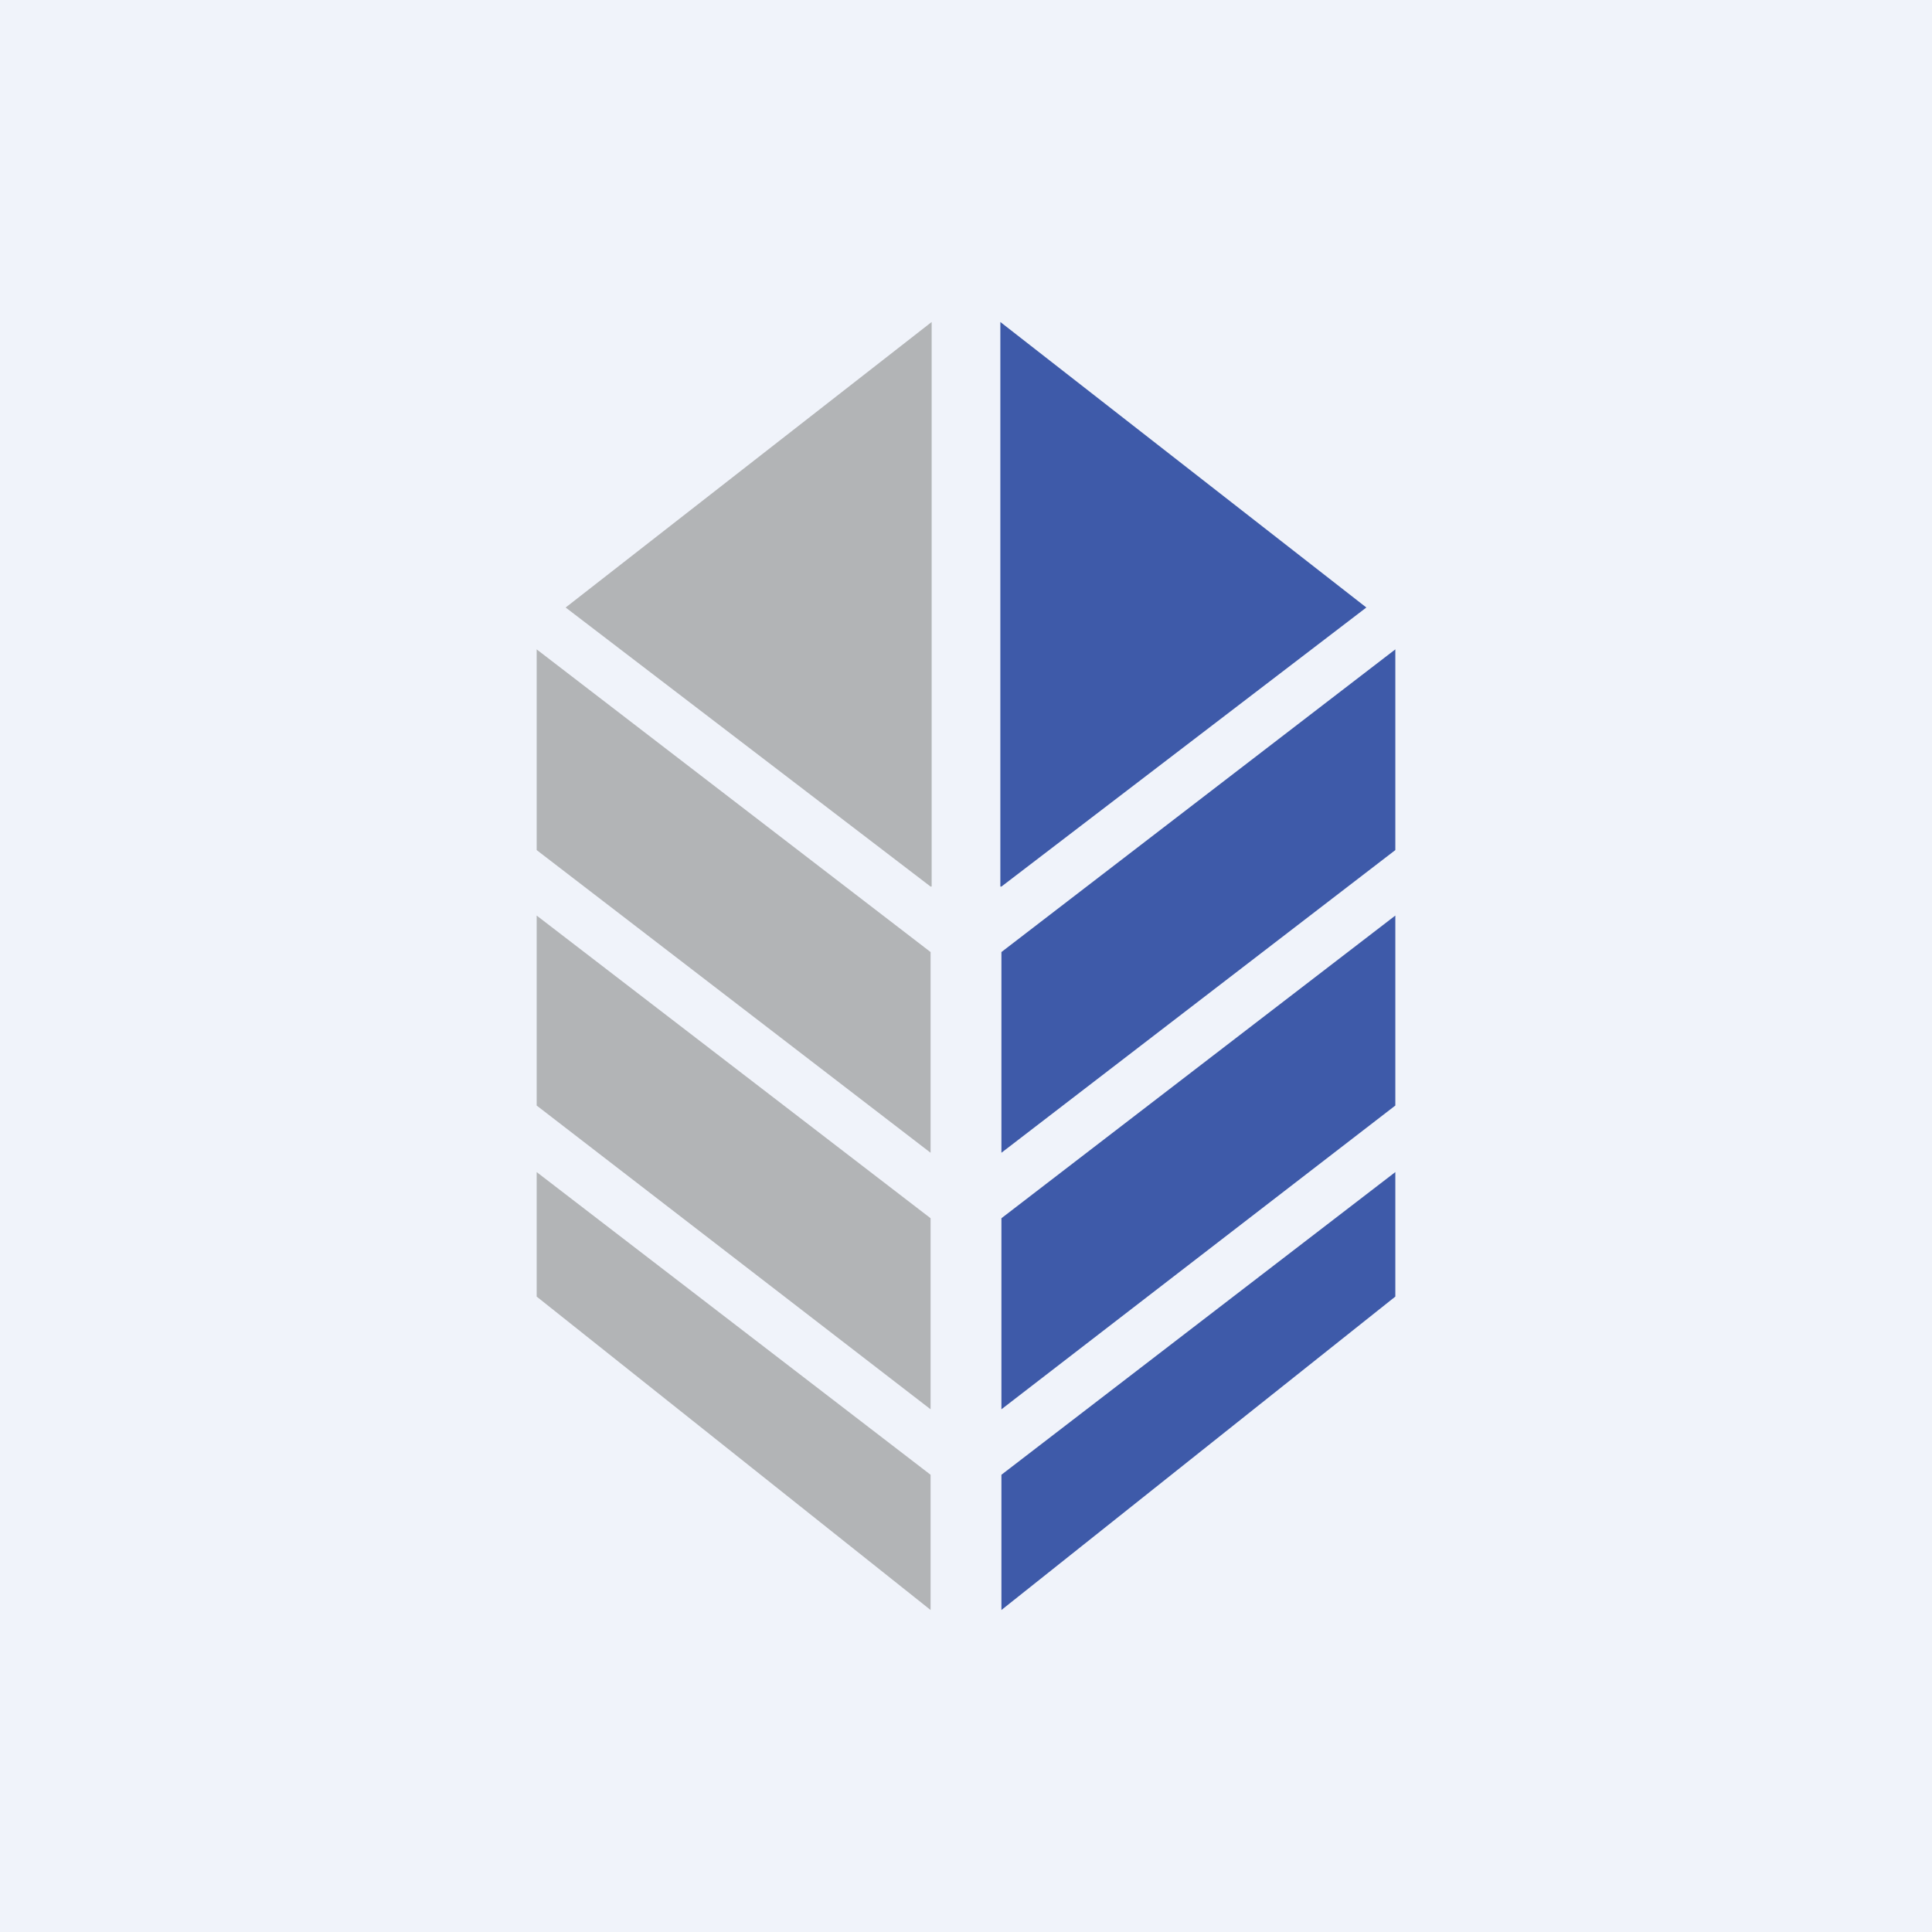
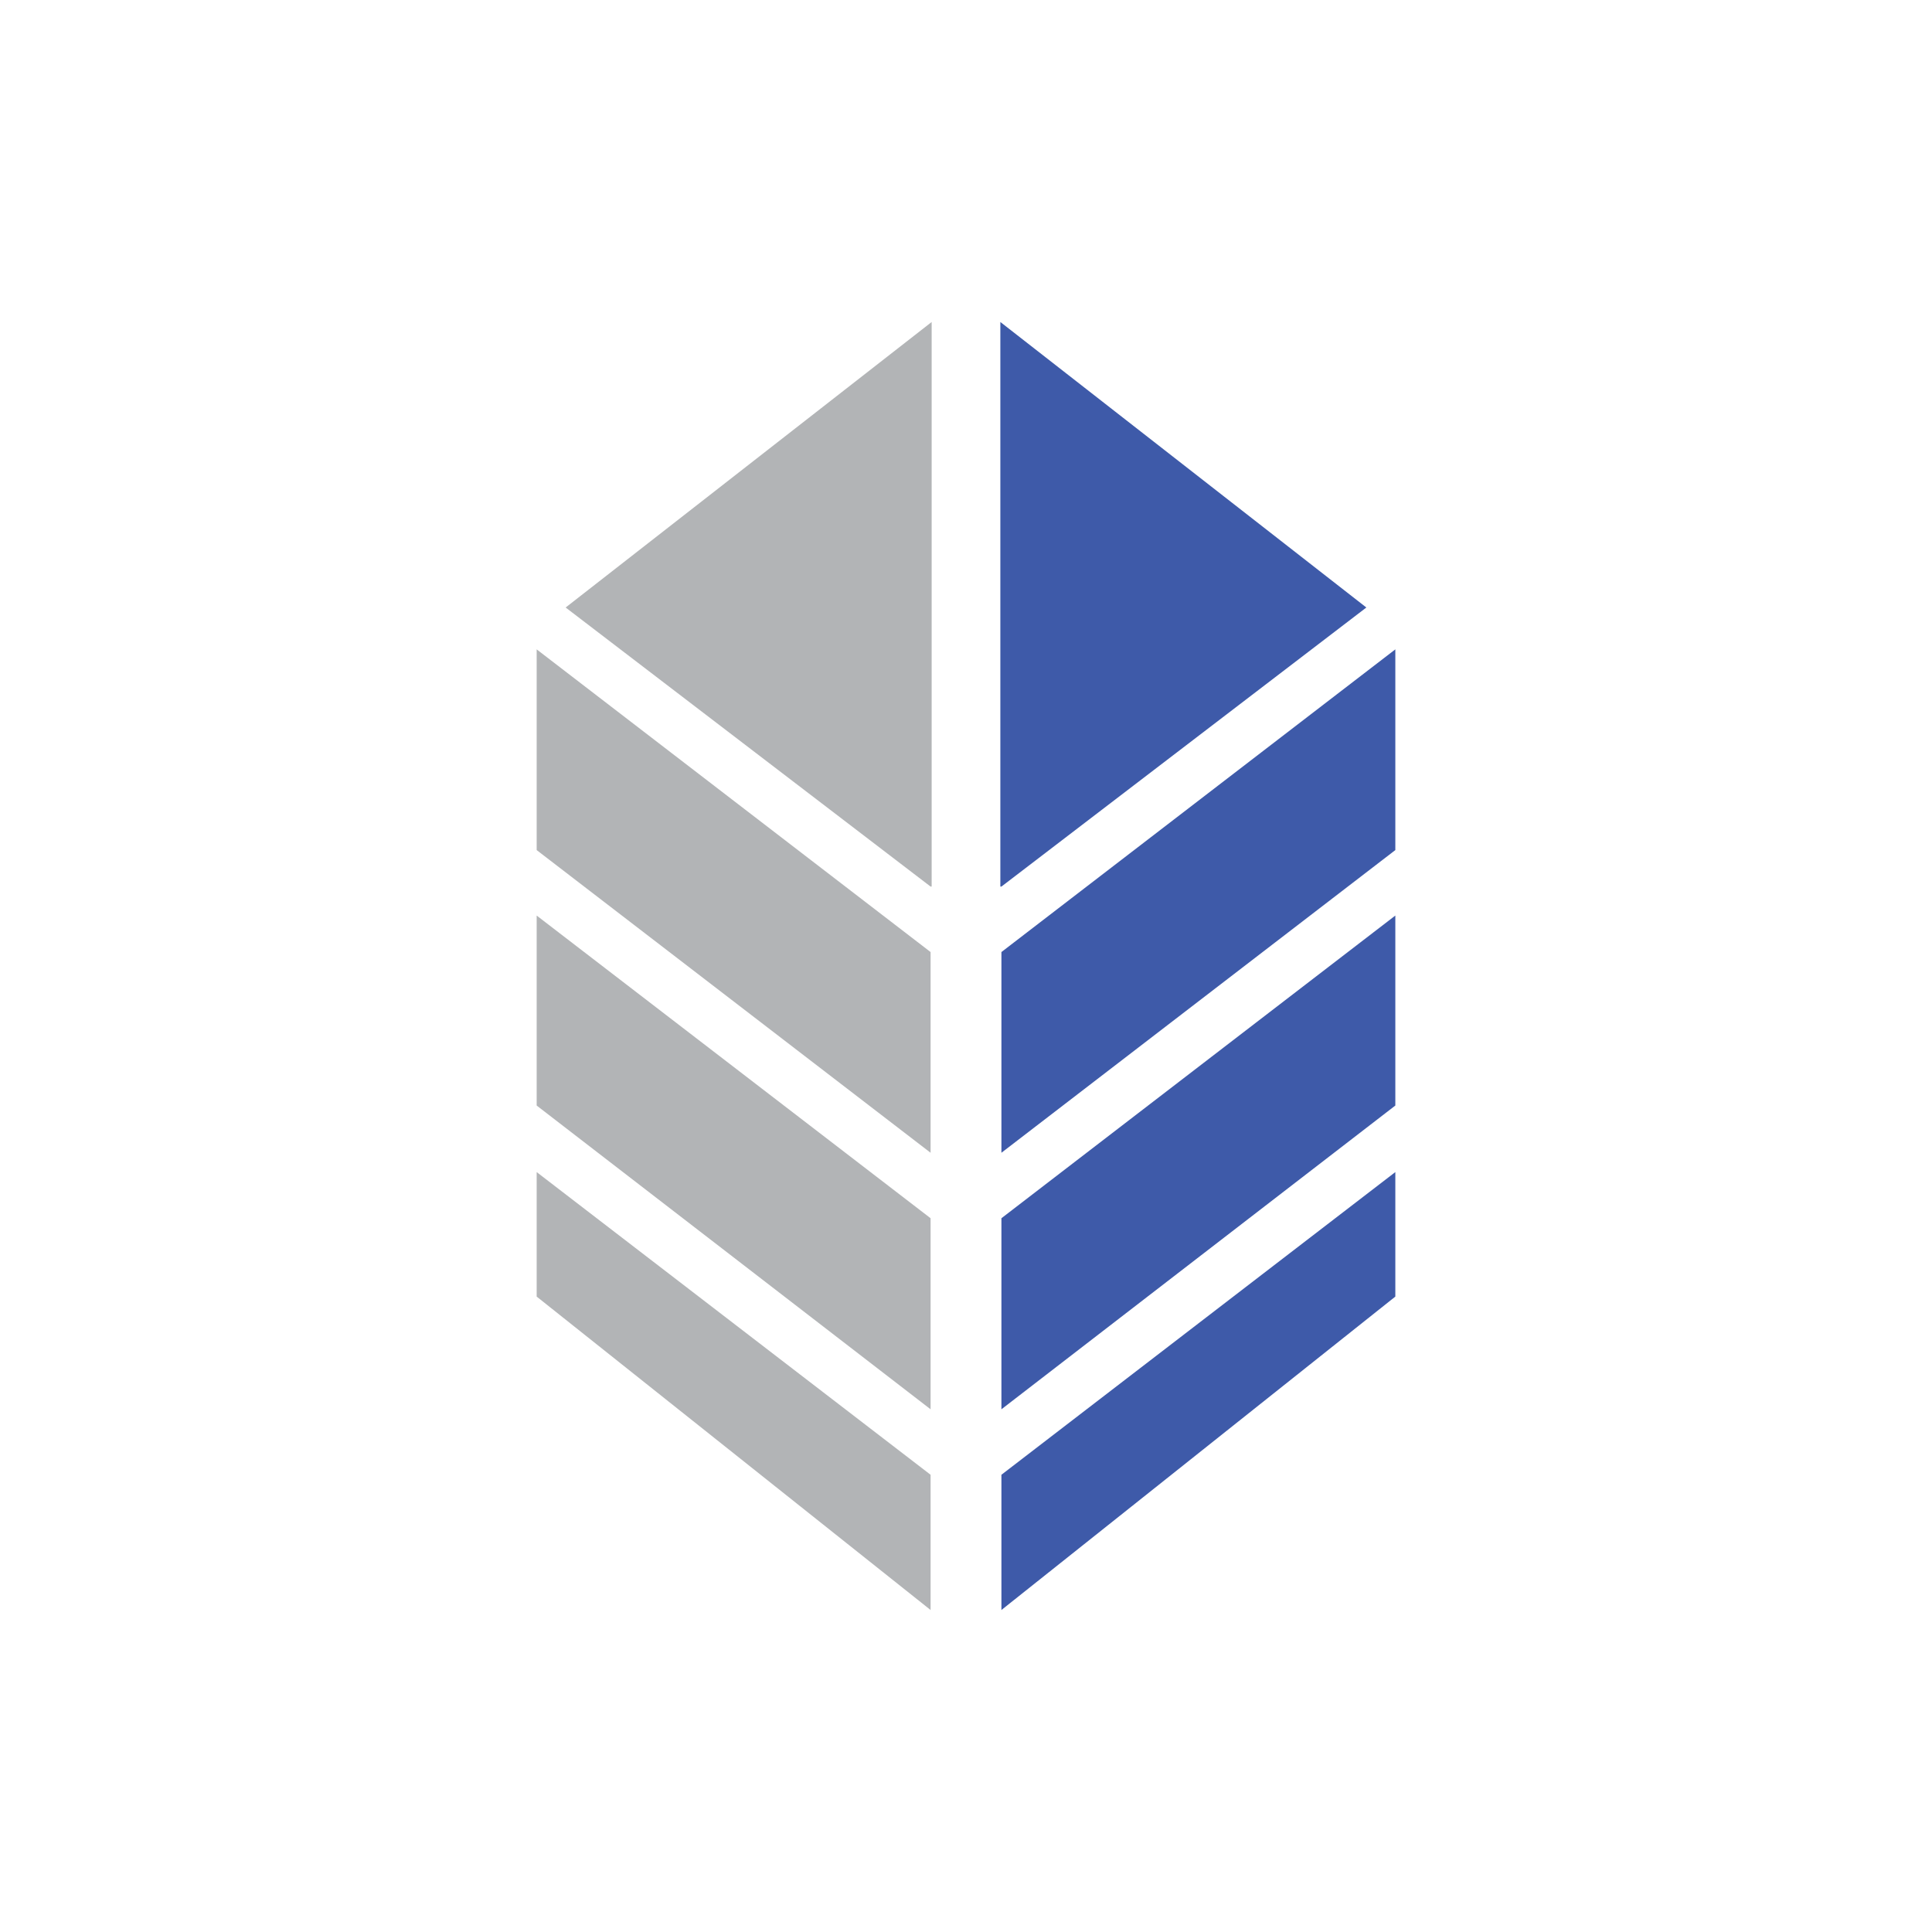
<svg xmlns="http://www.w3.org/2000/svg" width="18" height="18" viewBox="0 0 18 18">
-   <path fill="#F0F3FA" d="M0 0h18v18H0z" />
  <path d="M9.33 13.74V15L13 12.08v-1.16l-3.67 2.82Zm0-.61L13 10.3V8.53l-3.67 2.82v1.78Zm0-2.39L13 7.92V6.05L9.33 8.87v1.87Zm0-2.48 3.4-2.6L9.32 3v5.26Z" fill="#3E5AA9" />
  <path d="M8.67 13.74V15L5 12.08v-1.16l3.67 2.82Zm0-.61L5 10.3V8.53l3.67 2.82v1.78Zm0-2.39L5 7.92V6.05l3.67 2.82v1.87Zm0-2.48-3.4-2.6L8.68 3v5.26Z" fill="#B2B4B6" />
</svg>